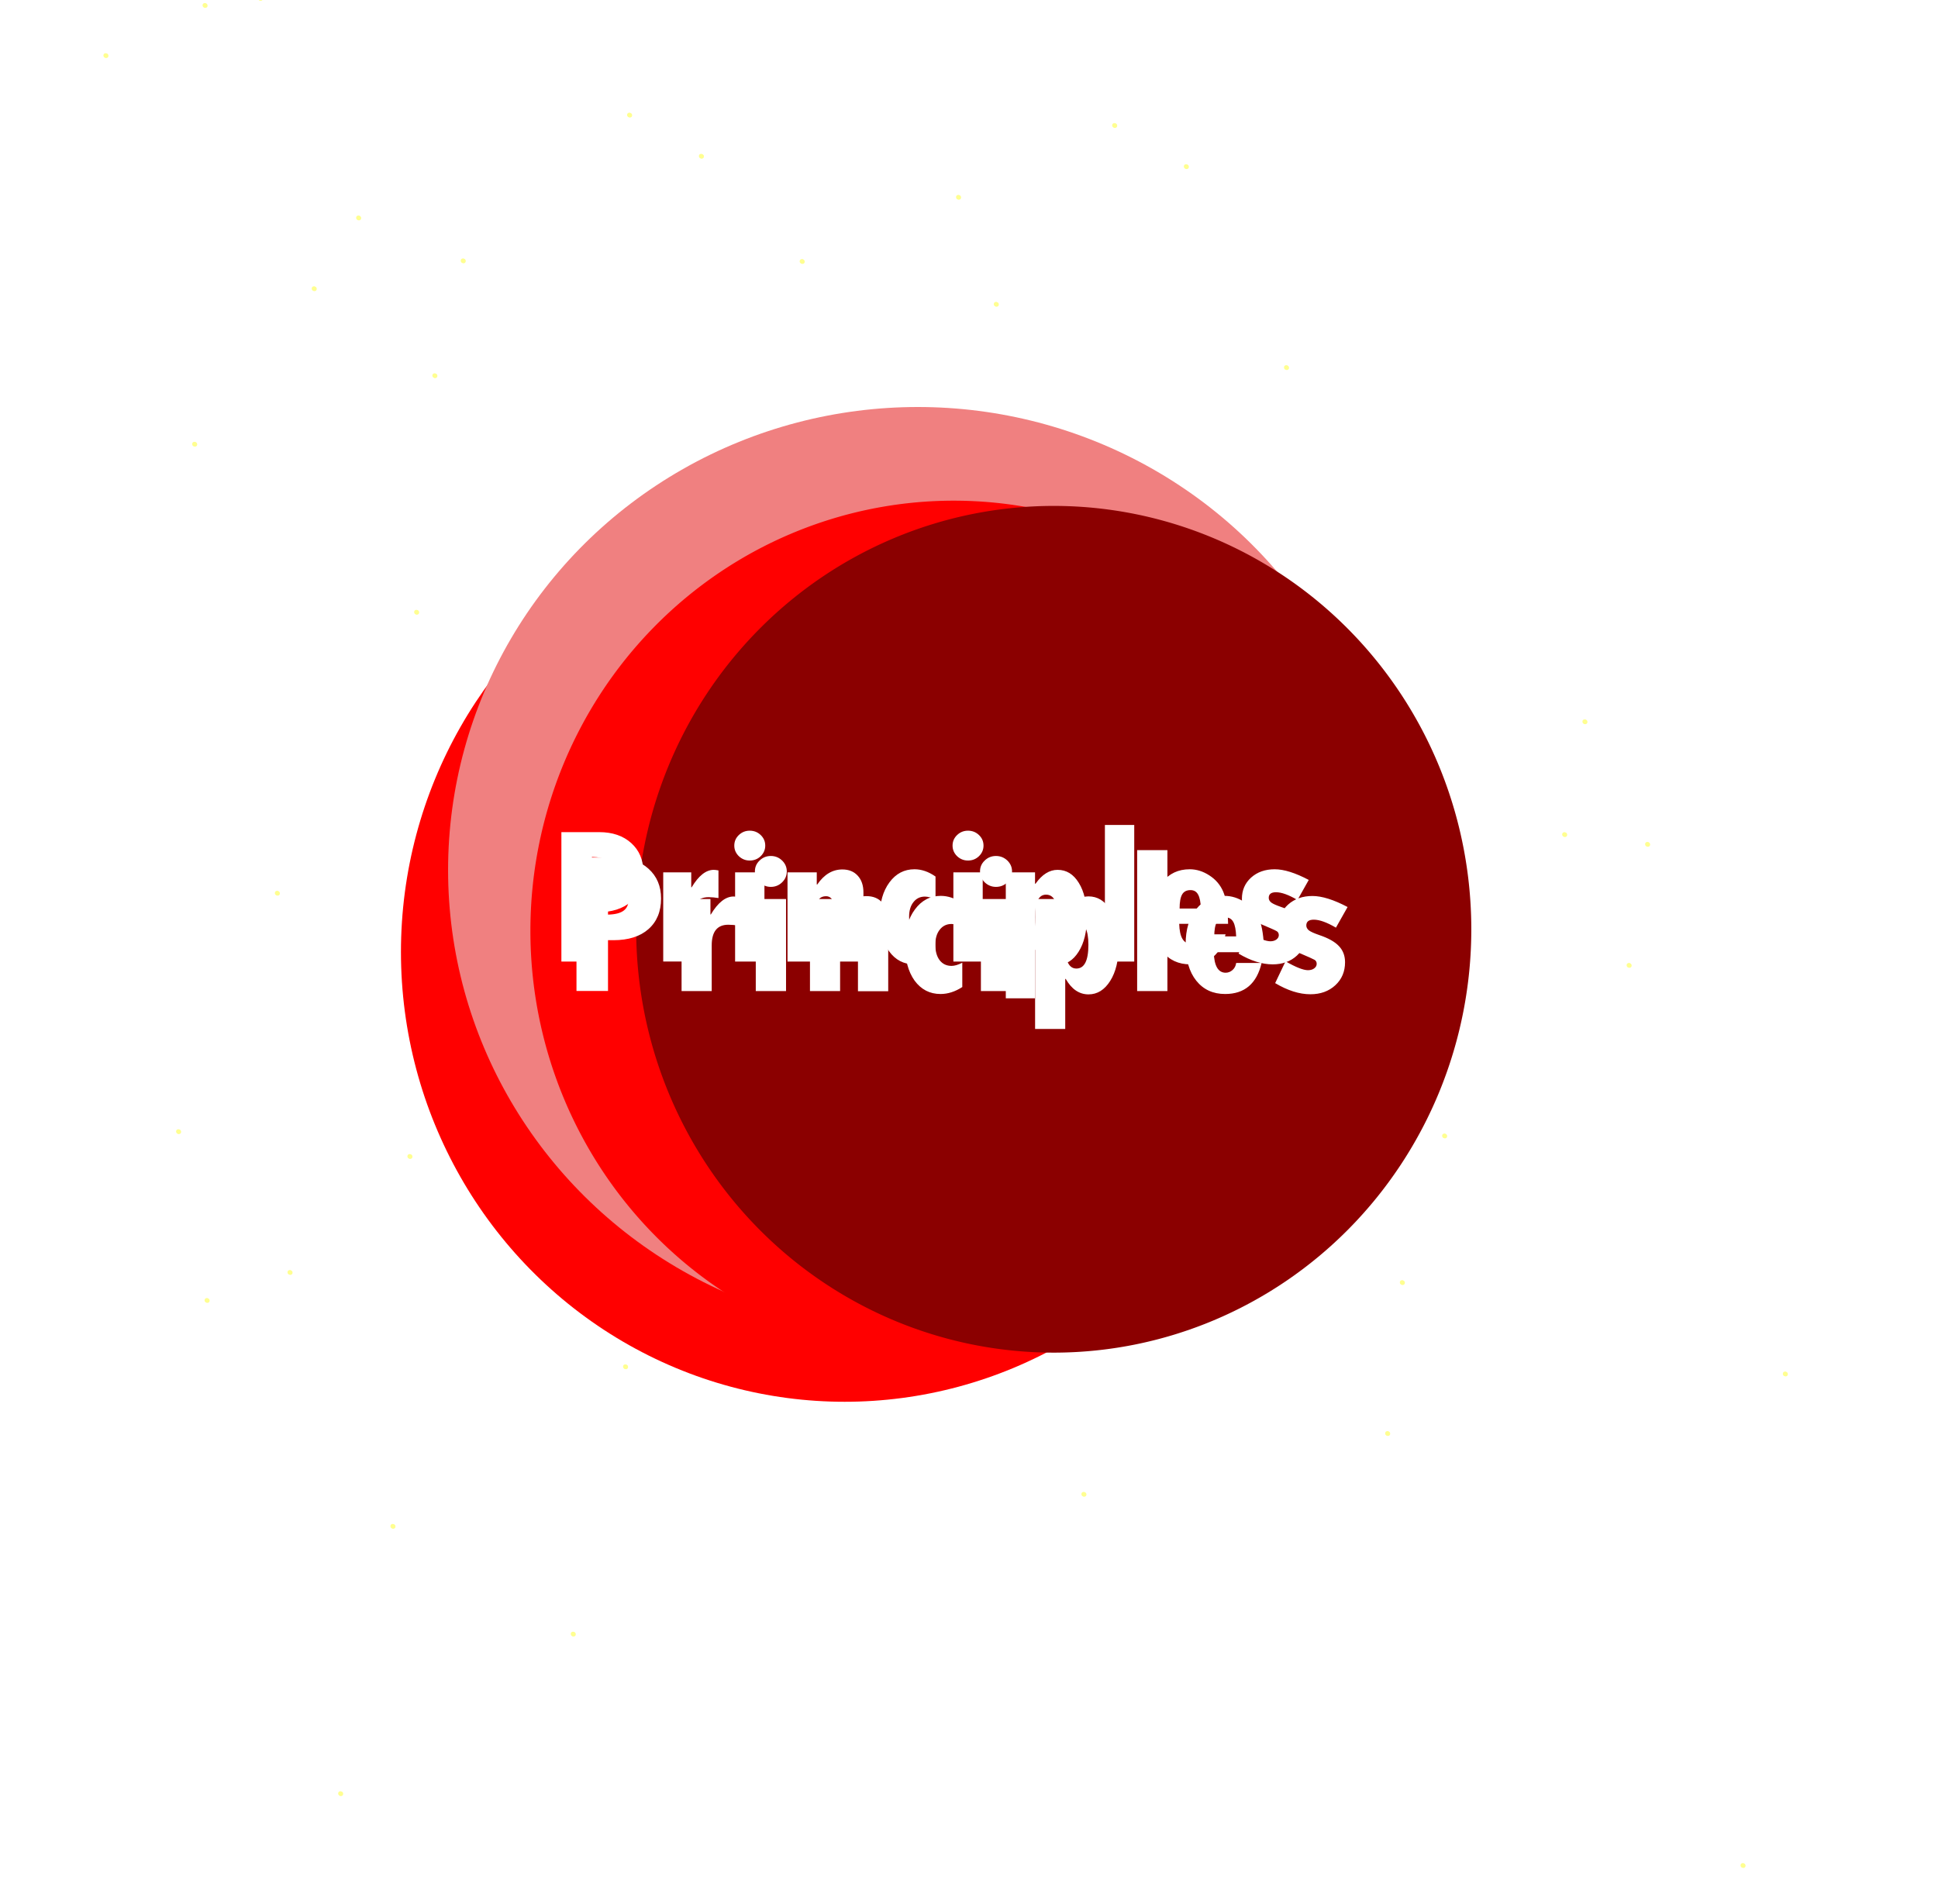
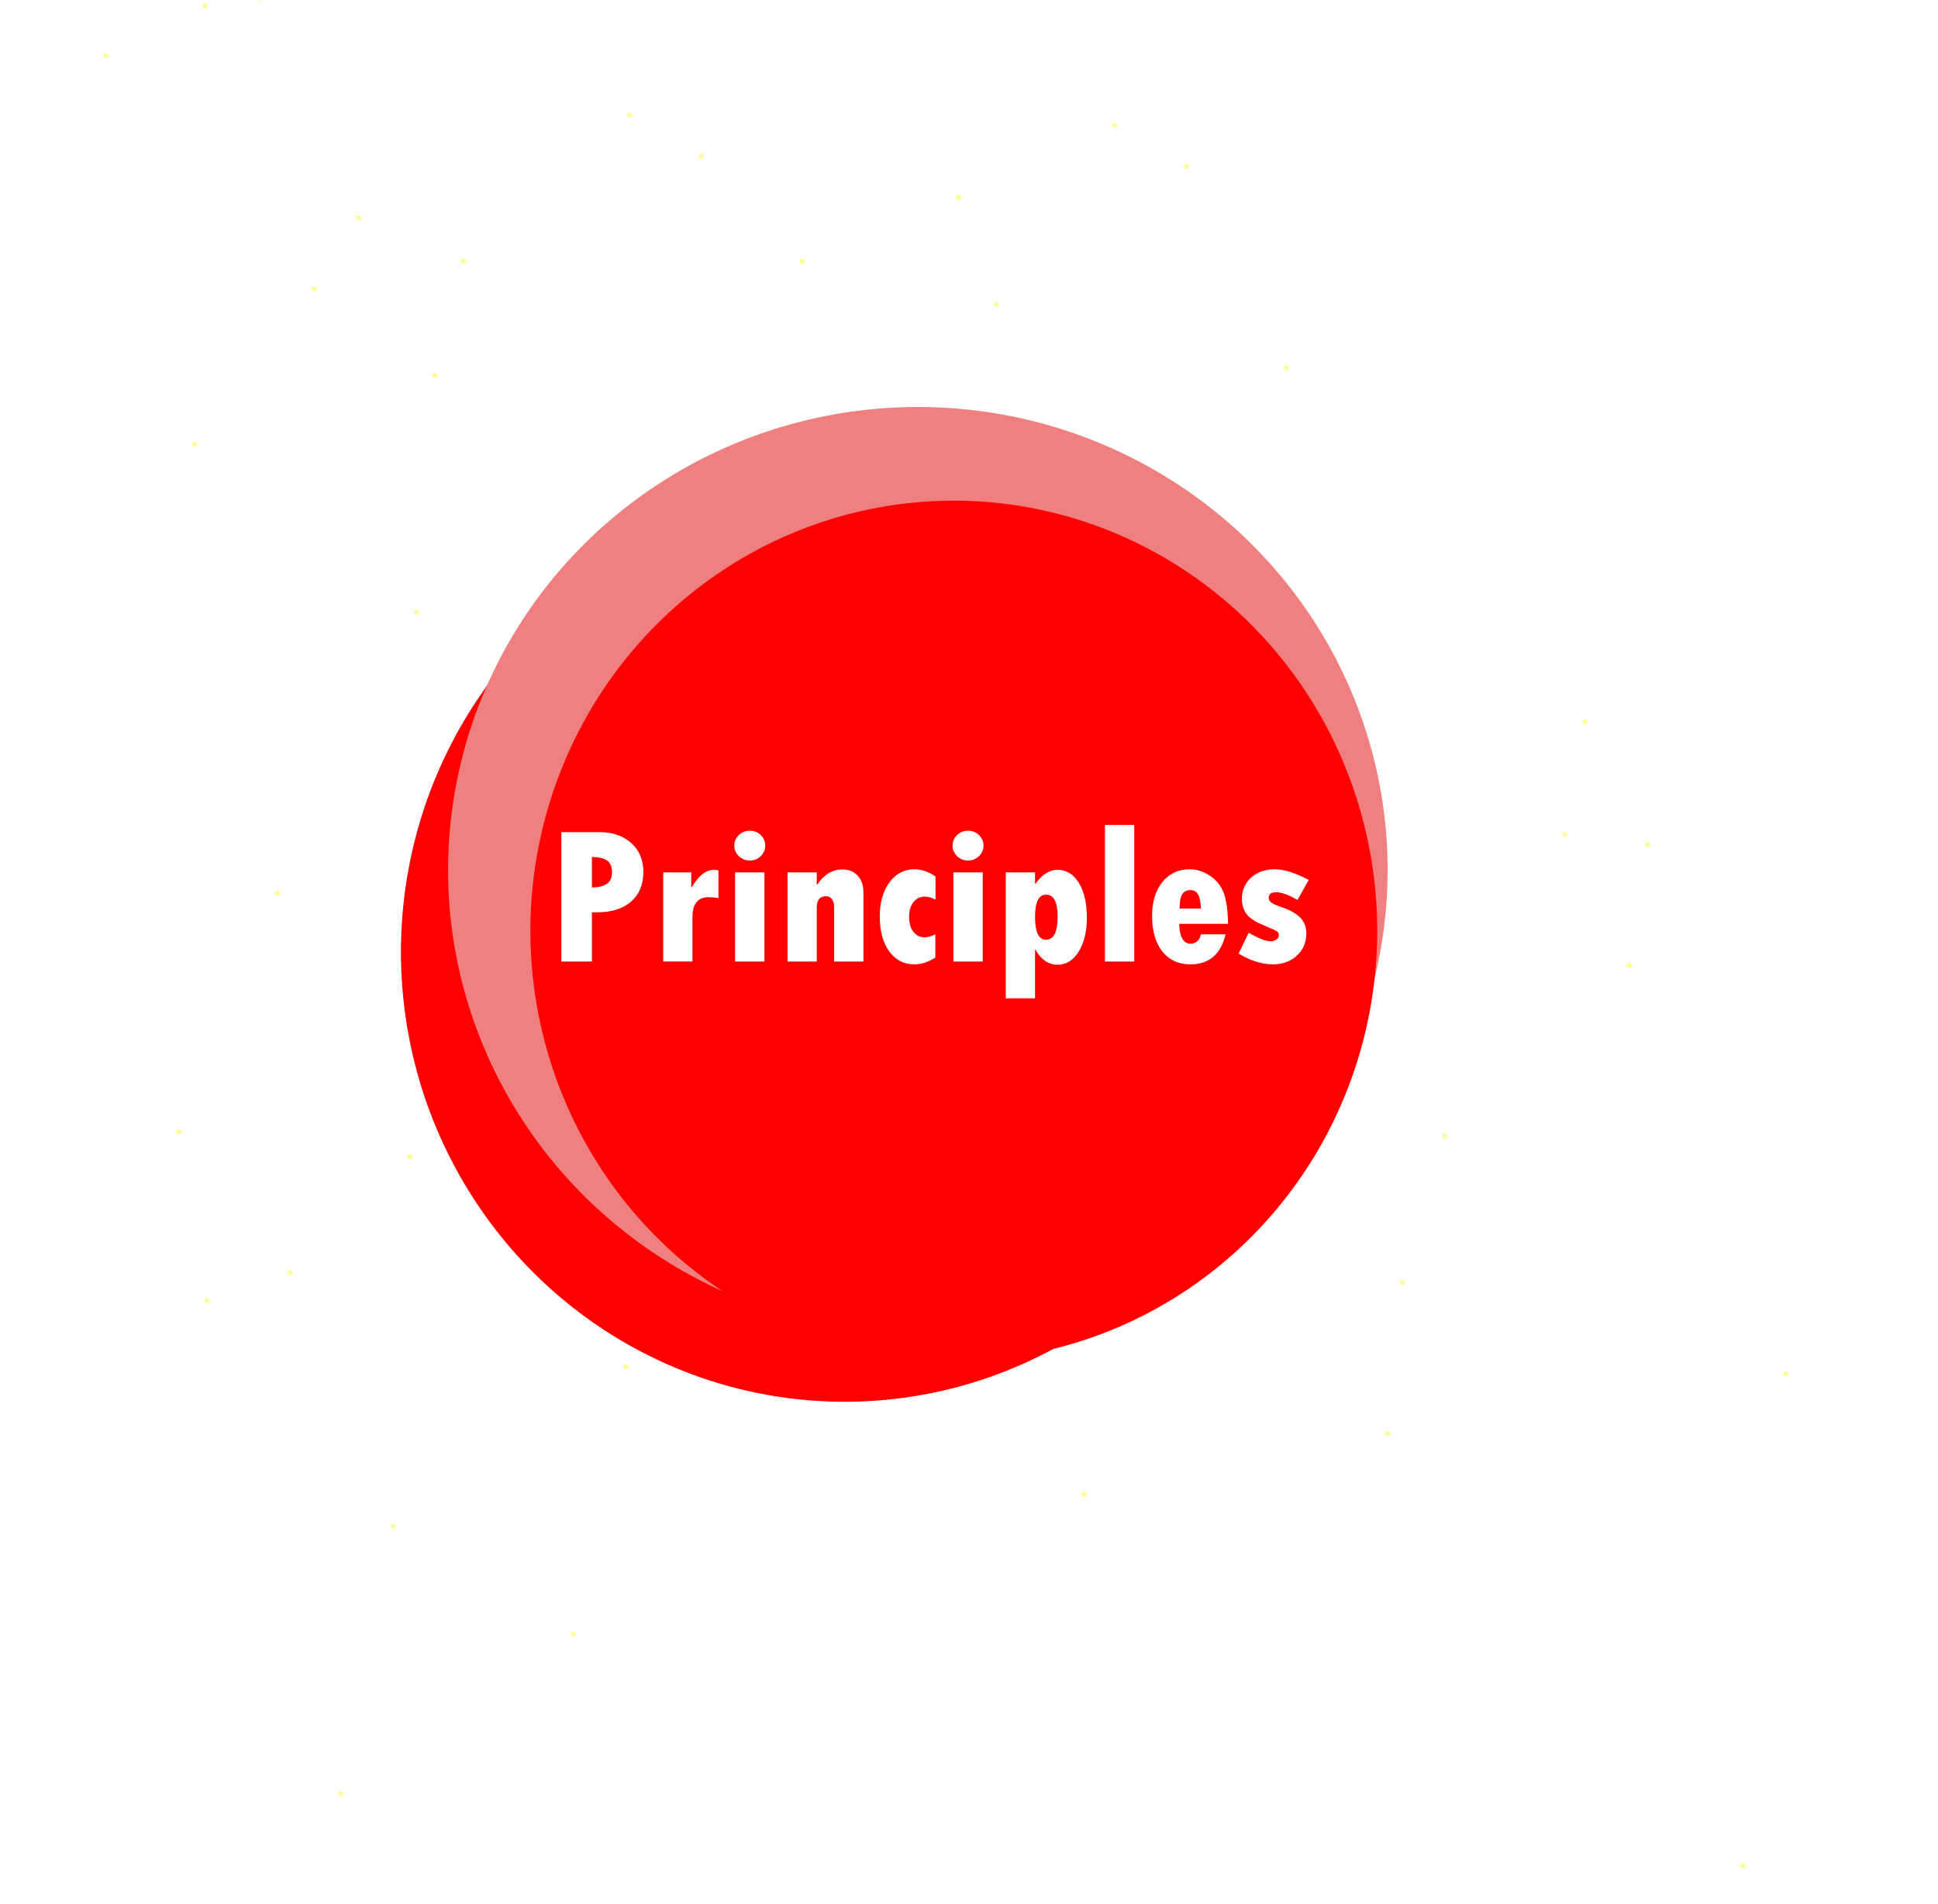
<svg xmlns="http://www.w3.org/2000/svg" xmlns:ns1="http://sodipodi.sourceforge.net/DTD/sodipodi-0.dtd" xmlns:ns2="http://www.inkscape.org/namespaces/inkscape" xmlns:xlink="http://www.w3.org/1999/xlink" ns1:docname="principles-star-3.svg" ns2:version="1.3 (0e150ed6c4, 2023-07-21)" id="svg3745" version="1.1" viewBox="0 0 15.306 15.037" height="15.037mm" width="15.306mm">
  <defs id="defs3739">
    <rect x="4024.448" y="2998.133" width="929.34" height="137.381" id="rect2" />
    <filter ns2:collect="always" style="color-interpolation-filters:sRGB" id="filter7521-1-7-4-9-3-64" x="-0.581" width="2.162" y="-0.573" height="2.147">
      <feGaussianBlur ns2:collect="always" stdDeviation="49.914" id="feGaussianBlur7523-1-7-9-4-5-3" />
    </filter>
    <filter height="1.789" y="-0.394" width="1.275" x="-0.138" id="filter6047-6" style="color-interpolation-filters:sRGB" ns2:collect="always">
      <feGaussianBlur id="feGaussianBlur6049-2" stdDeviation="9.647" ns2:collect="always" />
    </filter>
    <filter height="2.147" y="-0.573" width="2.162" x="-0.581" id="filter7521-1-7-4-9-3-6-6" style="color-interpolation-filters:sRGB" ns2:collect="always">
      <feGaussianBlur id="feGaussianBlur7523-1-7-9-4-5-5-2" stdDeviation="49.914" ns2:collect="always" />
    </filter>
    <filter height="1.357" y="-0.179" width="1.362" x="-0.181" id="filter3897-7" style="color-interpolation-filters:sRGB" ns2:collect="always">
      <feGaussianBlur id="feGaussianBlur3899-0" stdDeviation="15.549" ns2:collect="always" />
    </filter>
    <filter ns2:collect="always" style="color-interpolation-filters:sRGB" id="filter1" x="-1.317" y="-1.152" width="3.634" height="3.304">
      <feGaussianBlur ns2:collect="always" stdDeviation="3.002" id="feGaussianBlur1" />
    </filter>
    <filter ns2:collect="always" style="color-interpolation-filters:sRGB" id="filter128" x="-0.928" y="-0.928" width="2.857" height="2.857">
      <feGaussianBlur ns2:collect="always" stdDeviation="3.399" id="feGaussianBlur128" />
    </filter>
    <filter ns2:collect="always" style="color-interpolation-filters:sRGB" id="filter2" x="-0.106" y="-0.457" width="1.212" height="1.914">
      <feGaussianBlur ns2:collect="always" stdDeviation="26.067" id="feGaussianBlur2" />
    </filter>
  </defs>
  <g ns2:groupmode="layer" id="layer2" ns2:label="طبقة 2" transform="translate(1.15,-38.808)">
    <g ns2:groupmode="layer" id="layer3" ns2:label="طبقة 3" transform="translate(-532.836,-575.858)">
      <g id="g15" transform="matrix(0.01,0,0,0.01,533.569,616.039)">
        <ellipse style="mix-blend-mode:normal;fill:#ffffff;fill-opacity:1;stroke:#ffffff;stroke-width:0.346;stroke-dasharray:none;stroke-opacity:0.273;filter:url(#filter1)" id="path1-3" cx="847.524" cy="945.027" rx="2.801" ry="3.203" transform="matrix(0.402,0,0,0.402,497.224,573.716)" />
        <ellipse style="fill:#ffffff;fill-opacity:1;stroke:#ffffff;stroke-width:0.092;stroke-dasharray:none;stroke-opacity:0.273" id="path1" cx="837.997" cy="953.691" rx="0.745" ry="0.852" />
      </g>
      <use id="use15" ns2:spray-origin="#g15" xlink:href="#g15" transform="translate(-1.145,-2.256)" />
      <use id="use16" ns2:spray-origin="#g15" xlink:href="#g15" transform="translate(-0.084,0.242)" />
      <use id="use17" ns2:spray-origin="#g15" xlink:href="#g15" transform="translate(-1.645,0.626)" />
      <use id="use18" ns2:spray-origin="#g15" xlink:href="#g15" transform="translate(-1.759,1.465)" />
      <use id="use19" ns2:spray-origin="#g15" xlink:href="#g15" transform="translate(-1.21,-1.066)" />
      <use id="use20" ns2:spray-origin="#g15" xlink:href="#g15" transform="translate(-4.462,1.449)" />
      <use id="use21" ns2:spray-origin="#g15" xlink:href="#g15" transform="translate(-2.905,0.209)" />
      <use id="use22" ns2:spray-origin="#g15" xlink:href="#g15" transform="translate(-4.144,1.003)" />
      <use id="use23" ns2:spray-origin="#g15" xlink:href="#g15" transform="translate(-5.84,1.18)" />
      <use id="use24" ns2:spray-origin="#g15" xlink:href="#g15" transform="translate(-5.438,-1.099)" />
      <use id="use25" ns2:spray-origin="#g15" xlink:href="#g15" transform="translate(-4.994,0.697)" />
      <use id="use26" ns2:spray-origin="#g15" xlink:href="#g15" transform="translate(-7.676,-0.566)" />
      <use id="use27" ns2:spray-origin="#g15" xlink:href="#g15" transform="translate(-6.883,-0.559)" />
      <use id="use28" ns2:spray-origin="#g15" xlink:href="#g15" transform="translate(-7.597,-0.822)" />
      <use id="use29" ns2:spray-origin="#g15" xlink:href="#g15" transform="translate(-5.32,-0.673)" />
      <use id="use30" ns2:spray-origin="#g15" xlink:href="#g15" transform="translate(-5.565,-2.415)" />
      <use id="use31" ns2:spray-origin="#g15" xlink:href="#g15" transform="translate(-8.463,-1.729)" />
      <use id="use32" ns2:spray-origin="#g15" xlink:href="#g15" transform="translate(-7.841,-4.919)" />
      <use id="use33" ns2:spray-origin="#g15" xlink:href="#g15" transform="translate(-8.253,-6.179)" />
      <use id="use34" ns2:spray-origin="#g15" xlink:href="#g15" transform="translate(-5.872,-7.873)" />
      <use id="use35" ns2:spray-origin="#g15" xlink:href="#g15" transform="translate(-6.433,-6.834)" />
      <use id="use36" ns2:spray-origin="#g15" xlink:href="#g15" transform="translate(-5.435,-7.534)" />
      <use id="use37" ns2:spray-origin="#g15" xlink:href="#g15" transform="translate(-5.621,-9.014)" />
      <use id="use38" ns2:spray-origin="#g15" xlink:href="#g15" transform="translate(-7.532,-7.897)" />
      <use id="use39" ns2:spray-origin="#g15" xlink:href="#g15" transform="translate(-9.528,-11.291)" />
      <use id="use40" ns2:spray-origin="#g15" xlink:href="#g15" transform="translate(0.772,-6.275)" />
      <use id="use41" ns2:spray-origin="#g15" xlink:href="#g15" transform="translate(0.315,-7.098)" />
      <use id="use42" ns2:spray-origin="#g15" xlink:href="#g15" transform="translate(-0.767,-7.594)" />
      <use id="use43" ns2:spray-origin="#g15" xlink:href="#g15" transform="translate(-0.225,-8.423)" />
      <use id="use44" ns2:spray-origin="#g15" xlink:href="#g15" transform="translate(-1.261,-7.194)" />
      <use id="use45" ns2:spray-origin="#g15" xlink:href="#g15" transform="translate(-0.049,-9.62)" />
      <use id="use46" ns2:spray-origin="#g15" xlink:href="#g15" transform="translate(-9.311,-10.061)" />
      <use id="use47" ns2:spray-origin="#g15" xlink:href="#g15" transform="translate(-0.369,-9.144)" />
      <use id="use48" ns2:spray-origin="#g15" xlink:href="#g15" transform="translate(-2.584,-8.847)" />
      <use id="use49" ns2:spray-origin="#g15" xlink:href="#g15" transform="translate(-0.356,-3.095)" />
      <use id="use50" ns2:spray-origin="#g15" xlink:href="#g15" transform="translate(0.671,-3.517)" />
      <use id="use51" ns2:spray-origin="#g15" xlink:href="#g15" transform="translate(1.693,-1.254)" />
      <use id="use52" ns2:spray-origin="#g15" xlink:href="#g15" transform="translate(1.134,-0.176)" />
      <use id="use53" ns2:spray-origin="#g15" xlink:href="#g15" transform="translate(1.668,-3.087)" />
      <use id="use54" ns2:spray-origin="#g15" xlink:href="#g15" transform="translate(-0.337,-2.371)" />
      <use id="use55" ns2:spray-origin="#g15" xlink:href="#g15" transform="translate(-6.914,-0.16)" />
      <use id="use56" ns2:spray-origin="#g15" xlink:href="#g15" transform="translate(-8.722,0.521)" />
      <use id="use57" ns2:spray-origin="#g15" xlink:href="#g15" transform="translate(-5.33,-4.116)" />
      <use id="use58" ns2:spray-origin="#g15" xlink:href="#g15" transform="translate(-6.669,-8.205)" />
      <use id="use59" ns2:spray-origin="#g15" xlink:href="#g15" transform="translate(-5.08,-11.128)" />
      <use id="use60" ns2:spray-origin="#g15" xlink:href="#g15" transform="translate(-1.294,-8.4)" />
      <use id="use61" ns2:spray-origin="#g15" xlink:href="#g15" transform="translate(-3.408,-6.805)" />
      <use id="use62" ns2:spray-origin="#g15" xlink:href="#g15" transform="translate(4.699,-9.224)" />
      <use id="use63" ns2:spray-origin="#g15" xlink:href="#g15" transform="translate(-0.115,-11.335)" />
      <use id="use64" ns2:spray-origin="#g15" xlink:href="#g15" transform="translate(3.857,-6.882)" />
      <use id="use65" ns2:spray-origin="#g15" xlink:href="#g15" transform="translate(-6.454,-6.357)" />
      <use id="use66" ns2:spray-origin="#g15" xlink:href="#g15" transform="translate(-5.507,-7.24)" />
      <use id="use67" ns2:spray-origin="#g15" xlink:href="#g15" transform="translate(-6.476,-6.11)" />
      <use id="use68" ns2:spray-origin="#g15" xlink:href="#g15" transform="translate(-8.43,-8.336)" />
      <use id="use69" ns2:spray-origin="#g15" xlink:href="#g15" transform="translate(-4.5,-7.971)" />
      <use id="use70" ns2:spray-origin="#g15" xlink:href="#g15" transform="translate(-8.865,-10.479)" />
      <use id="use71" ns2:spray-origin="#g15" xlink:href="#g15" transform="translate(-8.483,-12.318)" />
      <use id="use72" ns2:spray-origin="#g15" xlink:href="#g15" transform="translate(-11.407,-9.823)" />
      <use id="use73" ns2:spray-origin="#g15" xlink:href="#g15" transform="translate(0.158,-6.898)" />
      <use id="use74" ns2:spray-origin="#g15" xlink:href="#g15" transform="translate(-0.906,-4.97)" />
      <use id="use75" ns2:spray-origin="#g15" xlink:href="#g15" transform="translate(3.548,-4.165)" />
      <use id="use76" ns2:spray-origin="#g15" xlink:href="#g15" transform="translate(-9.21,-10.76)" />
      <use id="use77" ns2:spray-origin="#g15" xlink:href="#g15" transform="translate(3.393,-6.287)" />
      <use id="use78" ns2:spray-origin="#g15" xlink:href="#g15" transform="translate(1.702,-5.379)" />
      <use id="use79" ns2:spray-origin="#g15" xlink:href="#g15" transform="translate(5.446,-5.731)" />
      <use id="use80" ns2:spray-origin="#g15" xlink:href="#g15" transform="translate(0.661,-1.194)" />
      <use id="use81" ns2:spray-origin="#g15" xlink:href="#g15" transform="translate(3.189,-6.539)" />
      <use id="use82" ns2:spray-origin="#g15" xlink:href="#g15" transform="translate(3.434,-5.953)" />
      <use id="use64-4" ns2:spray-origin="#g15" xlink:href="#g15" transform="translate(2.501,-9.823)" />
      <use id="use77-7" ns2:spray-origin="#g15" xlink:href="#g15" transform="translate(2.038,-9.227)" />
      <use id="use79-5" ns2:spray-origin="#g15" xlink:href="#g15" transform="translate(4.091,-8.672)" />
      <use id="use81-0" ns2:spray-origin="#g15" xlink:href="#g15" transform="translate(1.833,-9.48)" />
      <use id="use82-0" ns2:spray-origin="#g15" xlink:href="#g15" transform="translate(2.078,-8.893)" />
      <use id="use83" ns2:spray-origin="#g15" xlink:href="#g15" transform="translate(3.418,-4.322)" />
      <use id="use84" ns2:spray-origin="#g15" xlink:href="#g15" transform="translate(-6.385,0.552)" />
      <use id="use85" ns2:spray-origin="#g15" xlink:href="#g15" transform="translate(-6.158,-1.002)" />
      <use id="use86" ns2:spray-origin="#g15" xlink:href="#g15" transform="translate(-5.68,1.037)" />
      <use id="use87" ns2:spray-origin="#g15" xlink:href="#g15" transform="translate(-8.016,0.437)" />
      <use id="use88" ns2:spray-origin="#g15" xlink:href="#g15" transform="translate(-7.834,0.609)" />
      <use id="use89" ns2:spray-origin="#g15" xlink:href="#g15" transform="translate(-9.961,0.887)" />
      <use id="use90" ns2:spray-origin="#g15" xlink:href="#g15" transform="translate(-7.825,-3.921)" />
      <use id="use91" ns2:spray-origin="#g15" xlink:href="#g15" transform="translate(-4.768,-4.388)" />
      <use id="use92" ns2:spray-origin="#g15" xlink:href="#g15" transform="translate(-6.258,-0.702)" />
      <use id="use93" ns2:spray-origin="#g15" xlink:href="#g15" transform="translate(-9.147,-3.753)" />
      <use id="use94" ns2:spray-origin="#g15" xlink:href="#g15" transform="translate(-9.037,-4.967)" />
      <use id="use95" ns2:spray-origin="#g15" xlink:href="#g15" transform="translate(-11.499,-2.967)" />
      <use id="use96" ns2:spray-origin="#g15" xlink:href="#g15" transform="translate(-7.778,-4.347)" />
      <use id="use97" ns2:spray-origin="#g15" xlink:href="#g15" transform="translate(-4.55,-5.183)" />
      <use id="use98" ns2:spray-origin="#g15" xlink:href="#g15" transform="translate(-7.279,-4.871)" />
      <use id="use99" ns2:spray-origin="#g15" xlink:href="#g15" transform="translate(-4.883,-2.972)" />
      <use id="use100" ns2:spray-origin="#g15" xlink:href="#g15" transform="translate(-7.575,-6.012)" />
      <use id="use101" ns2:spray-origin="#g15" xlink:href="#g15" transform="translate(-11.31,-7.332)" />
      <use id="use102" ns2:spray-origin="#g15" xlink:href="#g15" transform="translate(-9.094,-5.821)" />
      <use id="use103" ns2:spray-origin="#g15" xlink:href="#g15" transform="translate(-5.085,-6.49)" />
      <use id="use104" ns2:spray-origin="#g15" xlink:href="#g15" transform="translate(-6.416,-10.475)" />
      <use id="use105" ns2:spray-origin="#g15" xlink:href="#g15" transform="translate(-6.195,-7.998)" />
      <use id="use106" ns2:spray-origin="#g15" xlink:href="#g15" transform="translate(-10.853,-7.716)" />
      <use id="use107" ns2:spray-origin="#g15" xlink:href="#g15" transform="translate(-9.265,-5.417)" />
      <use id="use108" ns2:spray-origin="#g15" xlink:href="#g15" transform="translate(-5.332,-6.329)" />
      <use id="use109" ns2:spray-origin="#g15" xlink:href="#g15" transform="translate(-7.176,-5.621)" />
      <use id="use110" ns2:spray-origin="#g15" xlink:href="#g15" transform="translate(-11.086,-4.888)" />
      <use id="use111" ns2:spray-origin="#g15" xlink:href="#g15" transform="translate(-5.577,-9.432)" />
      <use id="use112" ns2:spray-origin="#g15" xlink:href="#g15" transform="translate(-10.797,-8.385)" />
      <use id="use113" ns2:spray-origin="#g15" xlink:href="#g15" transform="translate(-7.341,-8.546)" />
      <use id="use114" ns2:spray-origin="#g15" xlink:href="#g15" transform="translate(-6.908,-6.699)" />
      <use id="use115" ns2:spray-origin="#g15" xlink:href="#g15" transform="translate(-4.517,-11.036)" />
      <use id="use116" ns2:spray-origin="#g15" xlink:href="#g15" transform="translate(-3.386,-11.256)" />
      <use id="use117" ns2:spray-origin="#g15" xlink:href="#g15" transform="translate(-2.649,-7.916)" />
      <use id="use118" ns2:spray-origin="#g15" xlink:href="#g15" transform="translate(-1.529,-10.947)" />
      <use id="use119" ns2:spray-origin="#g15" xlink:href="#g15" transform="translate(-8.453,-10.637)" />
      <use id="use120" ns2:spray-origin="#g15" xlink:href="#g15" transform="translate(-8.951,-10.866)" />
      <use id="use121" ns2:spray-origin="#g15" xlink:href="#g15" transform="translate(0.035,-2.121)" />
      <use id="use122" ns2:spray-origin="#g15" xlink:href="#g15" transform="translate(-2.309,-1.7)" />
      <use id="use123" ns2:spray-origin="#g15" xlink:href="#g15" transform="translate(-2.369,3.047)" />
      <use id="use124" ns2:spray-origin="#g15" xlink:href="#g15" transform="translate(-2.119,-0.424)" />
      <use id="use125" ns2:spray-origin="#g15" xlink:href="#g15" transform="translate(-2.777,2.451)" />
      <use id="use126" ns2:spray-origin="#g15" xlink:href="#g15" transform="translate(-2.007,-0.697)" />
      <use id="use127" ns2:spray-origin="#g15" xlink:href="#g15" transform="translate(-2.688,4.792)" />
      <use id="use128" ns2:spray-origin="#g15" xlink:href="#g15" transform="translate(1.557,1.527)" />
      <g id="g128" transform="matrix(0.005,0,0,0.005,538.094,621.052)">
        <circle style="mix-blend-mode:normal;fill:#ffff91;fill-opacity:1;stroke:none;stroke-width:1.805;stroke-dasharray:none;stroke-opacity:0.273;filter:url(#filter128)" id="path128-7" cx="912.625" cy="984.74" r="4.394" transform="matrix(0.808,0,0,0.808,172.473,191.103)" />
        <circle style="opacity:1;fill:#ffff91;fill-opacity:1;stroke:none;stroke-width:1.459;stroke-dasharray:none;stroke-opacity:0.273" id="path128" cx="910.778" cy="987.296" r="3.552" />
      </g>
      <use id="use129" ns2:spray-origin="#g128" xlink:href="#g128" transform="translate(0.116,-1.192)" />
      <use id="use130" ns2:spray-origin="#g128" xlink:href="#g128" transform="translate(-2.399,0.48)" />
      <use id="use18-5" ns2:spray-origin="#g15" xlink:href="#g15" transform="rotate(180,543.73,627.201)" />
      <use id="use123-9" ns2:spray-origin="#g15" xlink:href="#g15" transform="rotate(180,544.034,626.41)" />
      <use id="use125-0" ns2:spray-origin="#g15" xlink:href="#g15" transform="rotate(180,544.238,626.708)" />
      <use id="use128-2" ns2:spray-origin="#g15" xlink:href="#g15" transform="rotate(180,542.071,627.17)" />
      <use id="use130-0" ns2:spray-origin="#g128" xlink:href="#g128" transform="rotate(180,544.049,627.693)" />
      <use id="use18-5-1" ns2:spray-origin="#g15" xlink:href="#g15" transform="rotate(180,543.896,625.26)" />
      <use id="use123-9-7" ns2:spray-origin="#g15" xlink:href="#g15" transform="rotate(180,544.201,624.469)" />
      <use id="use125-0-4" ns2:spray-origin="#g15" xlink:href="#g15" transform="rotate(180,544.405,624.767)" />
      <use id="use130-0-2" ns2:spray-origin="#g128" xlink:href="#g128" transform="rotate(180,544.216,625.752)" />
      <use id="use131" ns2:spray-origin="#g128" xlink:href="#g128" transform="translate(-6.019,-0.527)" />
      <use id="use132" ns2:spray-origin="#g128" xlink:href="#g128" transform="translate(-7.722,-2.188)" />
      <use id="use133" ns2:spray-origin="#g128" xlink:href="#g128" transform="translate(-8.769,-4.267)" />
      <use id="use134" ns2:spray-origin="#g128" xlink:href="#g128" transform="translate(-7.669,-6.486)" />
      <use id="use135" ns2:spray-origin="#g128" xlink:href="#g128" transform="translate(-7.301,-9.261)" />
      <use id="use136" ns2:spray-origin="#g128" xlink:href="#g128" transform="translate(-7.525,-8.354)" />
      <use id="use137" ns2:spray-origin="#g128" xlink:href="#g128" transform="translate(-8.127,-9.6)" />
      <use id="use138" ns2:spray-origin="#g128" xlink:href="#g128" transform="translate(-4.624,-9.256)" />
      <use id="use139" ns2:spray-origin="#g128" xlink:href="#g128" transform="translate(-0.799,-8.418)" />
      <use id="use140" ns2:spray-origin="#g128" xlink:href="#g128" transform="translate(-10.955,-11.826)" />
      <use id="use141" ns2:spray-origin="#g128" xlink:href="#g128" transform="translate(-10.123,-10.882)" />
      <use id="use142" ns2:spray-origin="#g128" xlink:href="#g128" transform="translate(-8.903,-11.334)" />
      <use id="use143" ns2:spray-origin="#g128" xlink:href="#g128" transform="translate(-9.34,-11.278)" />
      <use id="use144" ns2:spray-origin="#g128" xlink:href="#g128" transform="translate(1.907,-3.697)" />
      <use id="use145" ns2:spray-origin="#g128" xlink:href="#g128" transform="translate(2.053,-4.653)" />
      <use id="use146" ns2:spray-origin="#g128" xlink:href="#g128" transform="translate(0.45,-2.35)" />
      <use id="use147" ns2:spray-origin="#g128" xlink:href="#g128" transform="translate(1.398,-4.73)" />
      <use id="use148" ns2:spray-origin="#g128" xlink:href="#g128" transform="translate(-9.422,-7.813)" />
      <use id="use149" ns2:spray-origin="#g128" xlink:href="#g128" transform="translate(-5.109,-0.656)" />
      <use id="use150" ns2:spray-origin="#g128" xlink:href="#g128" transform="translate(-7.856,0.733)" />
      <use id="use23-3" ns2:spray-origin="#g15" xlink:href="#g15" transform="translate(-6.253,3.291)" />
      <use id="use25-1" ns2:spray-origin="#g15" xlink:href="#g15" transform="translate(-5.407,2.808)" />
      <use id="use55-9" ns2:spray-origin="#g15" xlink:href="#g15" transform="translate(-7.327,1.95)" />
      <use id="use56-8" ns2:spray-origin="#g15" xlink:href="#g15" transform="translate(-9.135,2.632)" />
      <use id="use84-1" ns2:spray-origin="#g15" xlink:href="#g15" transform="translate(-6.798,2.663)" />
      <use id="use86-3" ns2:spray-origin="#g15" xlink:href="#g15" transform="translate(-6.093,3.148)" />
      <use id="use87-6" ns2:spray-origin="#g15" xlink:href="#g15" transform="translate(-8.429,2.548)" />
      <use id="use88-9" ns2:spray-origin="#g15" xlink:href="#g15" transform="translate(-8.247,2.72)" />
      <use id="use89-9" ns2:spray-origin="#g15" xlink:href="#g15" transform="translate(-10.374,2.998)" />
      <use id="use131-8" ns2:spray-origin="#g128" xlink:href="#g128" transform="translate(-6.432,1.584)" />
      <use id="use150-8" ns2:spray-origin="#g128" xlink:href="#g128" transform="translate(-8.269,2.844)" />
      <use id="use151" ns2:spray-origin="#g128" xlink:href="#g128" transform="translate(-8.669,-1.272)" />
      <use id="use152" ns2:spray-origin="#g128" xlink:href="#g128" transform="translate(-9.549,-2.384)" />
      <use id="use153" ns2:spray-origin="#g128" xlink:href="#g128" transform="translate(1.558,-5.621)" />
      <use id="use154" ns2:spray-origin="#g128" xlink:href="#g128" transform="translate(-1.994,-7.509)" />
      <use id="use155" ns2:spray-origin="#g128" xlink:href="#g128" transform="translate(-3.091,-8.918)" />
      <use id="use156" ns2:spray-origin="#g128" xlink:href="#g128" transform="translate(-3.389,-9.763)" />
      <use id="use157" ns2:spray-origin="#g128" xlink:href="#g128" transform="translate(-5.987,-10.412)" />
      <use id="use158" ns2:spray-origin="#g128" xlink:href="#g128" transform="translate(-5.42,-10.087)" />
      <use id="use45-1" ns2:spray-origin="#g15" xlink:href="#g15" transform="translate(3.782,-9.538)" />
      <use id="use59-3" ns2:spray-origin="#g15" xlink:href="#g15" transform="translate(-1.249,-11.046)" />
      <use id="use63-4" ns2:spray-origin="#g15" xlink:href="#g15" transform="translate(3.716,-11.253)" />
      <use id="use115-3" ns2:spray-origin="#g15" xlink:href="#g15" transform="translate(-0.686,-10.954)" />
      <use id="use116-1" ns2:spray-origin="#g15" xlink:href="#g15" transform="translate(0.445,-11.174)" />
      <use id="use118-2" ns2:spray-origin="#g15" xlink:href="#g15" transform="translate(2.302,-10.865)" />
      <use id="use157-5" ns2:spray-origin="#g128" xlink:href="#g128" transform="translate(-2.156,-10.33)" />
      <use id="use158-3" ns2:spray-origin="#g128" xlink:href="#g128" transform="translate(-1.59,-10.005)" />
      <use id="use159" ns2:spray-origin="#g128" xlink:href="#g128" transform="translate(-8.478,-9.041)" />
      <use id="use160" ns2:spray-origin="#g128" xlink:href="#g128" transform="translate(-11.112,-2.78)" />
      <use id="use161" ns2:spray-origin="#g128" xlink:href="#g128" transform="translate(-9.324,-1.051)" />
    </g>
  </g>
  <g transform="translate(410.69,-643.652)" id="layer1" ns2:groupmode="layer" ns2:label="طبقة 1" style="display:inline">
    <ellipse style="fill:#ff0000;stroke:none;stroke-width:6.698;stroke-linecap:round;stroke-linejoin:round;filter:url(#filter7521-1-7-4-9-3-64)" id="path2273-14-30-40-5-5-3-0-9-5" cx="2874.195" cy="1.089" rx="103.059" ry="104.481" transform="matrix(0.034,0,0,0.034,-501.742,651.133)" />
    <g style="font-style:normal;font-weight:normal;font-size:93.217px;line-height:1.25;font-family:sans-serif;letter-spacing:0px;word-spacing:0px;fill:#000080;fill-opacity:1;stroke:#000000;stroke-width:2.33;filter:url(#filter6047-6)" id="text2283-5-2-9" transform="matrix(0.019,0,0,0.016,-438.13,648.431)" aria-label="قطاعات">
      <path id="path856-7" style="font-style:normal;font-variant:normal;font-weight:normal;font-stretch:normal;font-family:'Urdu Typesetting';-inkscape-font-specification:'Urdu Typesetting';fill:#000080;fill-opacity:1;stroke:#000000;stroke-width:2.33" d="m 1916.358,166.539 q 0,-0.273 -0.273,-0.728 -0.228,-0.501 -0.637,-0.501 -1.411,1.047 -3.232,1.047 -1.047,0 -2.094,-0.364 -1.001,-0.41 -1.821,-1.092 -0.819,-0.683 -1.32,-1.548 -0.501,-0.91 -0.501,-1.957 0,-0.728 0.137,-1.639 0.182,-0.91 0.501,-2.094 0.319,-1.183 0.774,-2.731 0.501,-1.548 1.138,-3.55 0.637,-2.185 1.912,-3.095 1.274,-0.956 2.731,-0.956 2.276,0 3.641,1.548 1.411,1.502 2.139,3.687 0.774,2.185 1.001,4.597 0.273,2.412 0.273,4.187 0,0.546 -0.045,1.092 0,0.501 -0.045,1.001 -0.637,4.051 -2.686,7.51 -2.003,3.459 -4.961,6.145 -2.913,2.685 -6.6,4.552 -3.641,1.866 -7.51,2.731 v -6.008 q 1.639,-0.273 3.232,-0.728 1.548,-0.501 2.913,-1.183 1.138,-0.546 3.05,-1.548 1.912,-1.047 3.732,-2.367 1.866,-1.32 3.186,-2.868 1.365,-1.548 1.365,-3.141 z" />
      <path id="path858-1" style="font-style:normal;font-variant:normal;font-weight:normal;font-stretch:normal;font-family:'Urdu Typesetting';-inkscape-font-specification:'Urdu Typesetting';fill:#000080;fill-opacity:1;stroke:#000000;stroke-width:2.33" d="m 1900.974,136.088 q 1.365,-1.73 2.913,-3.55 1.502,-1.821 2.686,-3.232 0.228,-0.228 0.364,-0.228 0.182,0 0.637,0.319 1.183,0.819 2.731,2.003 1.502,1.138 2.822,2.139 1.32,-1.593 2.686,-3.277 1.365,-1.684 2.503,-3.004 0.228,-0.228 0.364,-0.228 0.182,0 0.637,0.319 1.183,0.819 2.686,1.957 1.548,1.092 2.868,2.094 0.228,0.228 0.41,0.364 0.182,0.137 0.182,0.319 0,0.137 -0.273,0.501 l -5.507,6.645 q -0.091,0.137 -0.273,0.273 -0.137,0.182 -0.228,0.182 -0.182,0 -0.546,-0.228 -1.274,-0.865 -2.822,-2.048 -1.502,-1.138 -2.822,-2.321 l -5.143,6.19 q -0.091,0.137 -0.228,0.273 -0.182,0.182 -0.273,0.182 -0.182,0 -0.546,-0.228 -1.274,-0.865 -2.776,-2.094 -1.548,-1.183 -2.868,-2.367 -0.455,-0.364 -0.455,-0.546 0,-0.091 0.091,-0.182 0.091,-0.137 0.182,-0.228 z" />
      <path id="path860-0" style="font-style:normal;font-variant:normal;font-weight:normal;font-stretch:normal;font-family:'Urdu Typesetting';-inkscape-font-specification:'Urdu Typesetting';fill:#000080;fill-opacity:1;stroke:#000000;stroke-width:2.33" d="m 1865.562,171.09 q 0.41,1.912 1.32,3.414 0.956,1.502 2.731,2.185 0.637,0.273 1.912,0.455 1.274,0.182 2.276,0.182 1.365,0 1.548,-0.41 0.91,-1.912 1.821,-4.005 0.91,-2.139 1.365,-4.324 0.137,-0.546 0.228,-1.593 0.137,-1.092 0.273,-3.186 0.137,-2.139 0.228,-5.598 0.137,-3.459 0.273,-8.83 0,-0.045 0.046,-0.273 0.045,-0.273 0.364,-1.32 0.319,-1.047 1.047,-3.277 0.728,-2.23 2.048,-6.236 0.045,-0.182 0.273,-0.865 0.273,-0.728 0.592,-1.457 0.364,-0.774 0.728,-1.365 0.364,-0.592 0.683,-0.592 0.228,0 0.319,0.319 0.137,0.273 0.137,1.457 0,1.229 -0.137,3.687 -0.137,2.412 -0.41,6.691 -0.091,1.365 -0.273,3.459 -0.182,2.094 -0.455,4.461 -0.228,2.321 -0.546,4.734 -0.319,2.367 -0.637,4.37 0.956,-1.183 2.048,-2.503 1.138,-1.32 2.458,-2.412 1.32,-1.092 2.868,-1.821 1.548,-0.728 3.368,-0.728 2.868,0 4.233,1.73 1.365,1.73 1.365,4.461 0,2.731 -0.956,5.189 -0.956,2.412 -2.185,4.779 -0.865,1.593 -1.866,3.05 -1.001,1.457 -2.185,2.868 1.411,0.182 2.594,0.273 1.183,0.091 2.276,0.091 1.912,0 3.641,-0.364 1.775,-0.364 4.051,-1.274 v 5.644 q -2.731,1.639 -5.963,2.276 -3.186,0.637 -6.463,0.637 -1.957,0 -3.823,-0.182 -1.821,-0.228 -3.869,-0.546 -2.868,1.775 -6.19,3.004 -3.277,1.183 -6.6,1.183 -2.458,0 -4.506,-0.728 -2.321,-0.774 -3.732,-2.412 -1.411,-1.639 -2.185,-3.823 -0.455,-1.183 -0.592,-2.412 -0.182,-1.229 -0.182,-2.503 v -0.637 z m 25.99,-7.419 q -1.73,0.091 -3.186,0.956 -1.456,0.819 -2.686,2.094 -1.183,1.274 -2.185,2.822 -1.001,1.548 -1.821,3.05 -0.774,1.457 -1.411,2.731 -0.592,1.274 -1.047,2.003 3.141,-0.546 5.781,-1.502 2.686,-0.956 5.371,-2.959 0.728,-0.546 1.502,-1.183 0.819,-0.683 1.456,-1.457 0.637,-0.774 1.047,-1.639 0.455,-0.91 0.455,-1.957 0,-1.457 -0.91,-2.185 -0.91,-0.774 -2.367,-0.774 z" />
      <path id="path862-0" style="font-style:normal;font-variant:normal;font-weight:normal;font-stretch:normal;font-family:'Urdu Typesetting';-inkscape-font-specification:'Urdu Typesetting';fill:#000080;fill-opacity:1;stroke:#000000;stroke-width:2.33" d="m 1861.193,178.6 q -0.137,-1.001 -0.228,-1.912 -0.091,-0.956 -0.091,-1.866 0,-0.228 0,-0.774 0,-0.592 0.045,-1.73 0.045,-1.183 0.137,-3.141 0.137,-1.957 0.273,-5.007 0.182,-3.05 0.41,-7.283 0.273,-4.279 0.637,-10.105 0.046,-0.592 0.091,-1.183 0.091,-0.637 0.273,-1.092 l 3.004,-7.556 q 0.182,-0.455 0.364,-0.819 0.182,-0.364 0.546,-0.364 0.182,0 0.273,0.228 0.091,0.228 0.091,1.274 0,1.001 -0.091,2.959 -0.091,1.912 -0.273,5.28 -0.182,3.368 -0.501,8.421 -0.273,5.052 -0.683,12.289 0,1.548 0.137,3.459 0.137,1.912 0.501,3.687 z" />
      <path id="path864-7" style="font-style:normal;font-variant:normal;font-weight:normal;font-stretch:normal;font-family:'Urdu Typesetting';-inkscape-font-specification:'Urdu Typesetting';fill:#000080;fill-opacity:1;stroke:#000000;stroke-width:2.33" d="m 1848.949,160.485 q 0,1.502 -0.819,2.321 -0.774,0.819 -2.276,0.819 l -5.28,-1.32 q -0.819,0 -1.593,0.501 -0.774,0.501 -1.456,1.229 -0.683,0.683 -1.229,1.502 -0.501,0.819 -0.819,1.502 0.273,1.092 1.138,2.094 0.865,1.001 2.003,1.775 1.183,0.728 2.412,1.183 1.274,0.455 2.367,0.455 1.092,0 2.503,-1.092 1.411,-1.138 2.685,-2.549 1.32,-1.411 2.276,-2.64 1.001,-1.229 1.183,-1.502 0.228,-0.319 0.546,-0.637 0.364,-0.319 0.774,-0.319 0.228,0 0.319,0.273 0.137,0.228 0.137,0.546 0,0.501 -0.137,0.819 -0.501,0.956 -1.047,1.866 -0.501,0.91 -1.047,1.821 -2.139,3.641 -4.37,7.146 -2.185,3.505 -4.825,6.281 -2.64,2.776 -5.872,4.461 -3.232,1.684 -7.374,1.684 -1.32,0 -2.731,-0.319 -1.365,-0.319 -2.685,-0.956 -2.868,-1.32 -4.188,-4.005 -1.365,-2.731 -1.502,-6.281 l 4.825,-4.643 q 0.364,1.183 0.728,2.185 0.41,1.001 0.91,1.73 0.546,0.774 1.821,1.502 1.274,0.728 2.868,0.728 0.956,0 1.912,-0.364 -0.728,-0.683 -1.183,-1.639 -0.41,-0.956 -0.41,-2.048 0,-0.501 0.045,-0.637 0.637,-1.593 1.502,-3.095 0.865,-1.502 1.639,-2.913 1.047,-1.912 2.003,-3.596 0.956,-1.684 2.139,-3.414 0.592,-0.865 1.365,-1.684 0.774,-0.819 1.684,-1.411 0.956,-0.637 1.957,-1.001 1.047,-0.41 2.185,-0.41 0.865,0 1.73,0.273 0.865,0.273 1.548,0.819 0.728,0.501 1.183,1.274 0.455,0.728 0.455,1.684 z" />
      <path id="path866-4" style="font-style:normal;font-variant:normal;font-weight:normal;font-stretch:normal;font-family:'Urdu Typesetting';-inkscape-font-specification:'Urdu Typesetting';fill:#000080;fill-opacity:1;stroke:#000000;stroke-width:2.33" d="m 1818.225,178.6 q -0.137,-1.001 -0.228,-1.912 -0.091,-0.956 -0.091,-1.866 0,-0.228 0,-0.774 0,-0.592 0.045,-1.73 0.045,-1.183 0.137,-3.141 0.137,-1.957 0.273,-5.007 0.182,-3.05 0.41,-7.283 0.273,-4.279 0.637,-10.105 0.046,-0.592 0.091,-1.183 0.091,-0.637 0.273,-1.092 l 3.004,-7.556 q 0.182,-0.455 0.364,-0.819 0.182,-0.364 0.546,-0.364 0.182,0 0.273,0.228 0.091,0.228 0.091,1.274 0,1.001 -0.091,2.959 -0.091,1.912 -0.273,5.28 -0.182,3.368 -0.501,8.421 -0.273,5.052 -0.683,12.289 0,1.548 0.137,3.459 0.137,1.912 0.501,3.687 z" />
      <path id="path868-9" style="font-style:normal;font-variant:normal;font-weight:normal;font-stretch:normal;font-family:'Urdu Typesetting';-inkscape-font-specification:'Urdu Typesetting';fill:#000080;fill-opacity:1;stroke:#000000;stroke-width:2.33" d="m 1752.136,164.263 q 0.273,0 0.319,0.455 0.091,0.41 0.091,0.774 0,1.229 -0.137,2.185 -0.091,0.956 -0.091,1.912 0,1.639 0.364,2.822 0.41,1.138 1.183,1.957 0.774,0.819 1.912,1.365 1.183,0.546 2.731,0.956 3.05,0.819 6.418,1.274 3.414,0.41 6.964,0.41 3.232,0 6.554,-0.182 3.323,-0.182 6.645,-0.592 3.323,-0.455 6.509,-1.138 3.232,-0.728 6.236,-1.775 1.274,-0.455 2.731,-1.092 1.502,-0.683 2.868,-1.548 1.365,-0.91 2.412,-2.003 1.092,-1.092 1.593,-2.412 0.091,-0.228 0.228,-0.728 0.182,-0.501 0.364,-1.001 0.228,-0.501 0.455,-0.865 0.228,-0.41 0.501,-0.41 0.364,0 0.546,0.319 0.228,0.319 0.228,0.683 0,1.32 -0.41,3.004 -0.41,1.639 -1.138,3.368 -0.728,1.684 -1.775,3.277 -1.001,1.593 -2.23,2.776 -3.232,3.095 -7.191,5.098 -3.96,1.957 -8.512,3.141 -4.552,1.138 -9.604,1.593 -5.007,0.455 -10.332,0.455 -1.866,0 -4.051,-0.091 -2.185,-0.137 -4.37,-0.501 -2.185,-0.41 -4.233,-1.092 -2.003,-0.728 -3.596,-1.912 -1.548,-1.183 -2.503,-2.868 -0.91,-1.684 -0.91,-4.051 0,-1.821 0.273,-4.187 0.319,-2.367 0.774,-4.415 0.501,-2.094 1.047,-3.505 0.592,-1.457 1.138,-1.457 z m 14.611,2.276 q 1.365,-1.73 2.868,-3.55 1.548,-1.821 2.731,-3.232 0.228,-0.228 0.364,-0.228 0.182,0 0.637,0.319 1.183,0.819 2.686,2.003 1.548,1.138 2.868,2.139 1.32,-1.593 2.686,-3.277 1.365,-1.684 2.503,-3.004 0.228,-0.228 0.364,-0.228 0.182,0 0.637,0.319 1.183,0.819 2.686,1.957 1.548,1.092 2.868,2.094 0.228,0.228 0.41,0.364 0.182,0.137 0.182,0.319 0,0.137 -0.273,0.501 l -5.508,6.645 q -0.091,0.137 -0.273,0.319 -0.137,0.137 -0.228,0.137 -0.182,0 -0.546,-0.228 -1.274,-0.865 -2.822,-2.003 -1.502,-1.183 -2.822,-2.367 l -5.143,6.19 q -0.091,0.137 -0.273,0.319 -0.137,0.137 -0.228,0.137 -0.182,0 -0.546,-0.228 -1.274,-0.865 -2.822,-2.048 -1.502,-1.229 -2.822,-2.412 -0.455,-0.364 -0.455,-0.546 0,-0.091 0.091,-0.182 0.091,-0.137 0.182,-0.228 z" />
    </g>
    <ellipse transform="matrix(0.036,0,0,0.035,-506.912,650.485)" ry="104.481" rx="103.059" cy="1.089" cx="2874.195" id="path2273-14-30-40-5-5-3-0-9-3-7" style="fill:#f08080;stroke:none;stroke-width:6.698;stroke-linecap:round;stroke-linejoin:round;filter:url(#filter7521-1-7-4-9-3-6-6)" />
    <path id="path2273-14-6" style="fill:#ff0000;fill-opacity:1;stroke:none;stroke-width:0.052;stroke-linecap:round;stroke-linejoin:round;stroke-miterlimit:4;stroke-dasharray:none;stroke-opacity:0.273" d="m -399.813,651.003 a 3.344,3.397 0 0 1 -3.344,3.397 3.344,3.397 0 0 1 -3.344,-3.397 3.344,3.397 0 0 1 3.344,-3.397 3.344,3.397 0 0 1 3.344,3.397" />
-     <path id="path2273-14-30-40-5-5-5" style="fill:#8b0000;fill-opacity:1;stroke:none;stroke-width:6.698;stroke-linecap:round;stroke-linejoin:round;stroke-opacity:1;filter:url(#filter3897-7)" transform="matrix(0.032,0,0,0.032,-494.342,650.956)" d="M 2977.254,1.089 A 103.059,104.481 0 0 1 2874.195,105.57 103.059,104.481 0 0 1 2771.137,1.089 103.059,104.481 0 0 1 2874.195,-103.393 103.059,104.481 0 0 1 2977.254,1.089" />
    <path d="m -403.062,651.151 a 2.1661459e-4,2.1661459e-4 0 0 1 -2.2e-4,2.2e-4 2.1661459e-4,2.1661459e-4 0 0 1 -2.2e-4,-2.2e-4 2.1661459e-4,2.1661459e-4 0 0 1 2.2e-4,-2.2e-4 2.1661459e-4,2.1661459e-4 0 0 1 2.2e-4,2.2e-4" ns1:arc-type="arc" ns1:open="true" ns1:end="6.2731497" ns1:start="0" ns1:ry="0.00021661459" ns1:rx="0.00021661459" ns1:cy="651.15088" ns1:cx="-403.06259" ns1:type="arc" id="path4364" style="fill:#ffffff;fill-opacity:1;stroke-width:2.06024e-05;paint-order:stroke markers fill" />
    <path id="use4366" style="fill:#ffffff;fill-opacity:1;stroke-width:1.7694e-05;paint-order:stroke markers fill" d="M -403.114,651.082" />
-     <path id="use4368" style="fill:#ffffff;fill-opacity:1;stroke-width:1.42546e-05;paint-order:stroke markers fill" d="M -403.12,651.099" />
    <path id="use4370" style="fill:#ffffff;fill-opacity:1;stroke-width:1.67163e-05;paint-order:stroke markers fill" d="M -403.126,651.118" />
    <path id="use4372" style="fill:#ffffff;fill-opacity:1;stroke-width:1.55064e-05;paint-order:stroke markers fill" d="M -403.205,651.156" />
    <path id="use4374" style="fill:#ffffff;fill-opacity:1;stroke-width:2.16378e-05;paint-order:stroke markers fill" d="M -403.273,651.093" />
    <path id="use4376" style="fill:#ffffff;fill-opacity:1;stroke-width:2.70272e-05;paint-order:stroke markers fill" d="m -403.27,651.087 a 3e-4,3e-4 0 0 1 -6e-4,0 3e-4,3e-4 0 0 1 6e-4,0" />
    <path id="use4378" style="fill:#ffffff;fill-opacity:1;stroke-width:1.971e-05;paint-order:stroke markers fill" d="M -403.235,651.161" />
    <use height="100%" width="100%" y="0" x="0" transform="matrix(0.685,0,0,0.685,-127.086,205.057)" xlink:href="#path4364" ns2:spray-origin="#path4364" id="use4380" />
    <path id="use4382" style="fill:#ffffff;fill-opacity:1;stroke-width:1.71904e-05;paint-order:stroke markers fill" d="M -403.23,650.99" />
    <path id="use4384" style="fill:#ffffff;fill-opacity:1;stroke-width:1.64408e-05;paint-order:stroke markers fill" d="M -403.267,651.003" />
    <path id="use4398" style="fill:#ffffff;fill-opacity:1;stroke-width:1.49893e-05;paint-order:stroke markers fill" d="M -403.143,651.007" />
  </g>
  <g ns2:groupmode="layer" id="layer4" ns2:label="text" style="opacity:1" transform="translate(-794.244,-835.434)">
-     <path style="font-family:'Tw Cen MT Condensed Extra Bold';-inkscape-font-specification:'Tw Cen MT Condensed Extra Bold, ';white-space:pre;fill:#ffffff;stroke-width:0.137" d="m 798.797,842.206 h 0.308 q 0.163,0 0.261,0.089 0.099,0.089 0.099,0.235 0,0.154 -0.1,0.242 -0.099,0.087 -0.276,0.087 h -0.043 v 0.401 h -0.249 z m 0.249,0.202 v 0.249 q 0.084,-0.002 0.123,-0.031 0.04,-0.029 0.04,-0.092 0,-0.068 -0.039,-0.096 -0.039,-0.029 -0.125,-0.03 z m 0.809,0.126 v 0.122 h 0.003 q 0.085,-0.142 0.18,-0.142 0.014,0 0.039,0.005 v 0.225 q -0.043,-0.007 -0.081,-0.007 -0.131,0 -0.131,0.163 v 0.361 h -0.238 v -0.727 z m 0.351,-0.218 q 0,-0.051 0.037,-0.086 0.037,-0.036 0.089,-0.036 0.052,0 0.089,0.036 0.037,0.036 0.037,0.086 0,0.05 -0.037,0.086 -0.037,0.036 -0.089,0.036 -0.051,0 -0.089,-0.036 -0.037,-0.036 -0.037,-0.086 z m 0.007,0.218 h 0.239 v 0.727 h -0.239 z m 0.665,0 v 0.099 h 0.004 q 0.084,-0.122 0.205,-0.122 0.079,0 0.125,0.051 0.047,0.051 0.047,0.137 v 0.563 h -0.239 v -0.448 q 0,-0.037 -0.018,-0.061 -0.018,-0.024 -0.047,-0.024 -0.076,0 -0.076,0.092 v 0.44 h -0.238 v -0.727 z m 0.966,0.505 v 0.19 q -0.085,0.055 -0.172,0.055 -0.127,0 -0.205,-0.106 -0.076,-0.107 -0.076,-0.286 0,-0.17 0.079,-0.276 0.079,-0.107 0.204,-0.107 0.087,0 0.172,0.059 v 0.188 q -0.048,-0.025 -0.087,-0.025 -0.058,0 -0.093,0.045 -0.035,0.044 -0.035,0.118 0,0.078 0.034,0.123 0.035,0.045 0.094,0.045 0.036,0 0.085,-0.025 z m 0.14,-0.723 q 0,-0.051 0.037,-0.086 0.037,-0.036 0.089,-0.036 0.052,0 0.09,0.036 0.037,0.036 0.037,0.086 0,0.05 -0.037,0.086 -0.037,0.036 -0.09,0.036 -0.051,0 -0.089,-0.036 -0.037,-0.036 -0.037,-0.086 z m 0.007,0.218 h 0.239 v 0.727 h -0.239 z m 0.665,0 v 0.092 h 0.004 q 0.08,-0.113 0.18,-0.113 0.108,0 0.173,0.106 0.066,0.105 0.066,0.284 0,0.172 -0.067,0.278 -0.067,0.106 -0.171,0.106 -0.11,0 -0.18,-0.122 h -0.004 v 0.395 h -0.238 V 842.534 Z m 0.184,0.361 q 0,-0.179 -0.095,-0.179 -0.089,0 -0.089,0.181 0,0.186 0.089,0.186 0.095,0 0.095,-0.188 z m 0.385,-0.747 h 0.239 v 1.113 h -0.239 z m 0.782,0.891 h 0.201 q -0.058,0.245 -0.288,0.245 -0.144,0 -0.228,-0.105 -0.084,-0.105 -0.084,-0.29 0,-0.172 0.084,-0.276 0.084,-0.104 0.223,-0.104 0.084,0 0.161,0.051 0.077,0.05 0.113,0.133 0.035,0.083 0.039,0.261 h -0.398 q 0.005,0.162 0.094,0.162 0.03,0 0.054,-0.021 0.024,-0.021 0.029,-0.055 z m -0.173,-0.21 h 0.173 q -0.003,-0.077 -0.022,-0.113 -0.02,-0.037 -0.062,-0.037 -0.048,0 -0.068,0.036 -0.021,0.036 -0.021,0.115 z m 0.563,0.197 q 0.122,0.07 0.177,0.07 0.03,0 0.049,-0.014 0.02,-0.015 0.02,-0.036 0,-0.022 -0.017,-0.032 -0.017,-0.01 -0.123,-0.055 -0.085,-0.036 -0.123,-0.085 -0.038,-0.05 -0.038,-0.123 0,-0.105 0.075,-0.173 0.076,-0.068 0.192,-0.068 0.113,0 0.278,0.087 l -0.092,0.163 q -0.107,-0.063 -0.175,-0.063 -0.059,0 -0.059,0.046 0,0.022 0.021,0.039 0.022,0.016 0.08,0.036 0.108,0.036 0.156,0.087 0.049,0.051 0.049,0.128 0,0.111 -0.077,0.182 -0.077,0.071 -0.197,0.071 -0.13,0 -0.278,-0.088 z" id="text2" aria-label="Principles" />
    <path style="font-family:'Tw Cen MT Condensed Extra Bold';-inkscape-font-specification:'Tw Cen MT Condensed Extra Bold, ';white-space:pre;fill:#ffffff;stroke-width:13.325;filter:url(#filter2)" d="m 525.974,747.667 h 29.858 q 15.766,0 25.321,8.65 9.555,8.65 9.555,22.813 0,14.928 -9.714,23.426 -9.635,8.42 -26.755,8.42 h -4.141 v 38.89 h -24.125 z m 24.125,19.598 v 24.114 q 8.122,-0.157 11.945,-2.985 3.901,-2.833 3.901,-8.956 0,-6.584 -3.742,-9.263 -3.743,-2.757 -12.104,-2.91 z m 78.431,12.173 v 11.789 h 0.326 q 8.28,-13.78 17.438,-13.78 1.359,0 3.743,0.457 v 21.817 q -4.221,-0.692 -7.804,-0.692 -12.74,0 -12.74,15.847 v 34.984 h -23.091 v -70.429 z m 34.001,-21.129 q 0,-4.899 3.583,-8.345 3.582,-3.445 8.599,-3.445 5.096,0 8.678,3.445 3.583,3.445 3.583,8.345 0,4.822 -3.583,8.343 -3.582,3.445 -8.678,3.445 -4.937,0 -8.599,-3.445 -3.583,-3.521 -3.583,-8.343 z m 0.639,21.129 h 23.17 v 70.429 h -23.17 z m 64.496,0 v 9.569 h 0.394 q 8.121,-11.866 19.825,-11.866 7.644,0 12.104,4.899 4.537,4.899 4.537,13.244 v 54.582 h -23.17 v -43.406 q 0,-3.598 -1.752,-5.894 -1.752,-2.297 -4.539,-2.297 -7.405,0 -7.405,8.956 v 42.641 h -23.092 v -70.429 z m 93.638,48.917 v 18.373 q -8.281,5.358 -16.641,5.358 -12.342,0 -19.827,-10.257 -7.405,-10.336 -7.405,-27.712 0,-16.459 7.644,-26.794 7.644,-10.335 19.747,-10.335 8.44,0 16.641,5.741 v 18.219 q -4.698,-2.373 -8.44,-2.373 -5.574,0 -8.998,4.364 -3.425,4.287 -3.425,11.483 0,7.579 3.344,11.943 3.344,4.362 9.078,4.362 3.503,0 8.281,-2.373 z m 13.615,-70.046 q 0,-4.899 3.583,-8.345 3.583,-3.445 8.599,-3.445 5.096,0 8.679,3.445 3.583,3.445 3.583,8.345 0,4.822 -3.583,8.343 -3.583,3.445 -8.679,3.445 -4.937,0 -8.599,-3.445 -3.583,-3.521 -3.583,-8.343 z m 0.639,21.129 h 23.171 v 70.429 h -23.171 z m 64.496,0 v 8.956 h 0.394 q 7.724,-10.947 17.438,-10.947 10.431,0 16.722,10.259 6.369,10.182 6.369,27.482 0,16.688 -6.528,26.947 -6.451,10.257 -16.563,10.257 -10.67,0 -17.438,-11.789 h -0.394 v 38.277 h -23.091 v -99.443 z m 17.836,34.984 q 0,-17.378 -9.156,-17.378 -8.68,0 -8.68,17.531 0,18.066 8.68,18.066 9.156,0 9.156,-18.219 z m 37.343,-72.42 h 23.171 v 107.864 h -23.171 z m 75.804,86.353 h 19.507 q -5.573,23.731 -27.869,23.731 -13.934,0 -22.055,-10.182 -8.122,-10.182 -8.122,-28.095 0,-16.688 8.122,-26.717 8.121,-10.105 21.578,-10.105 8.121,0 15.606,4.899 7.485,4.822 10.909,12.86 3.423,8.039 3.821,25.34 h -38.618 q 0.476,15.694 9.078,15.694 2.946,0 5.255,-2.067 2.309,-2.067 2.787,-5.359 z m -16.802,-20.363 h 16.802 q -0.245,-7.425 -2.15,-10.947 -1.912,-3.598 -6.051,-3.598 -4.619,0 -6.61,3.445 -1.991,3.445 -1.991,11.1 z m 54.543,19.139 q 11.865,6.736 17.12,6.736 2.866,0 4.777,-1.378 1.912,-1.454 1.912,-3.445 0,-2.143 -1.593,-3.138 -1.593,-0.993 -11.944,-5.359 -8.281,-3.521 -11.944,-8.268 -3.664,-4.822 -3.664,-11.942 0,-10.182 7.246,-16.765 7.326,-6.584 18.632,-6.584 10.988,0 26.914,8.42 l -8.917,15.847 q -10.352,-6.125 -16.961,-6.125 -5.733,0 -5.733,4.441 0,2.143 2.071,3.751 2.15,1.531 7.723,3.445 10.431,3.521 15.129,8.42 4.778,4.899 4.778,12.401 0,10.717 -7.485,17.608 -7.485,6.889 -19.111,6.889 -12.58,0 -26.912,-8.498 z" id="text2-7" aria-label="Principles" transform="matrix(0.01,0,0,0.01,793.418,834.529)" />
  </g>
</svg>